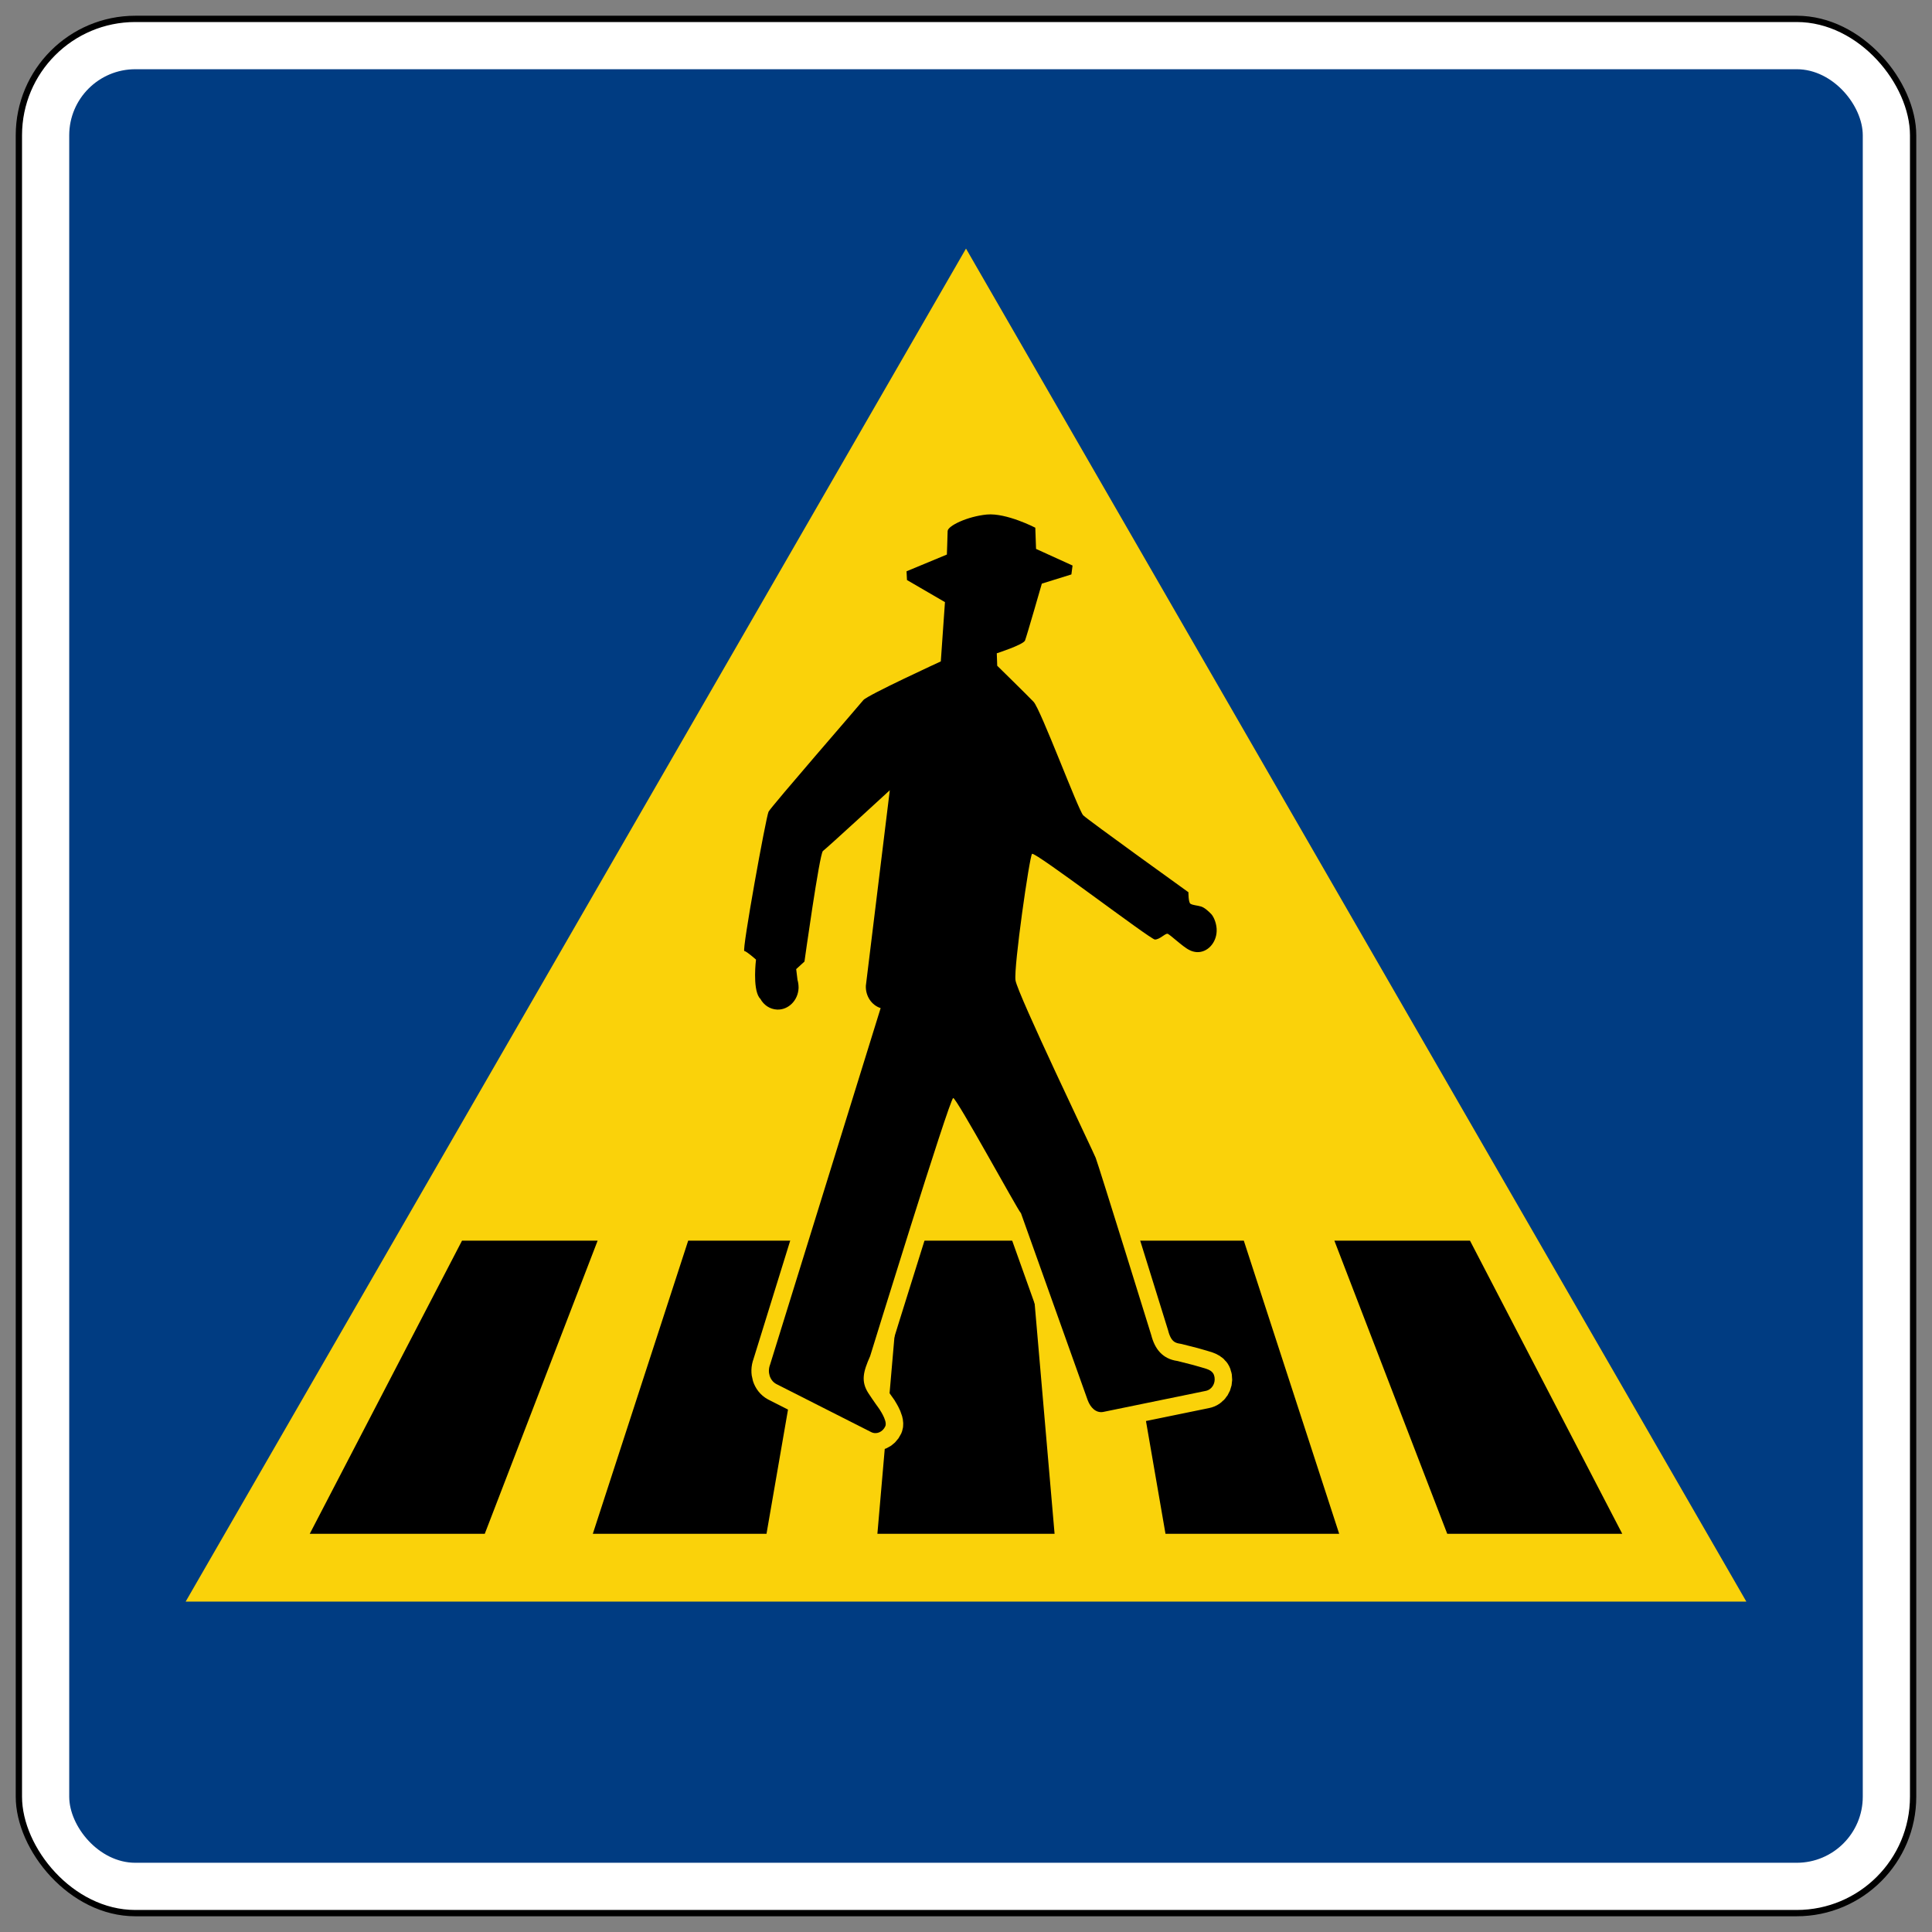
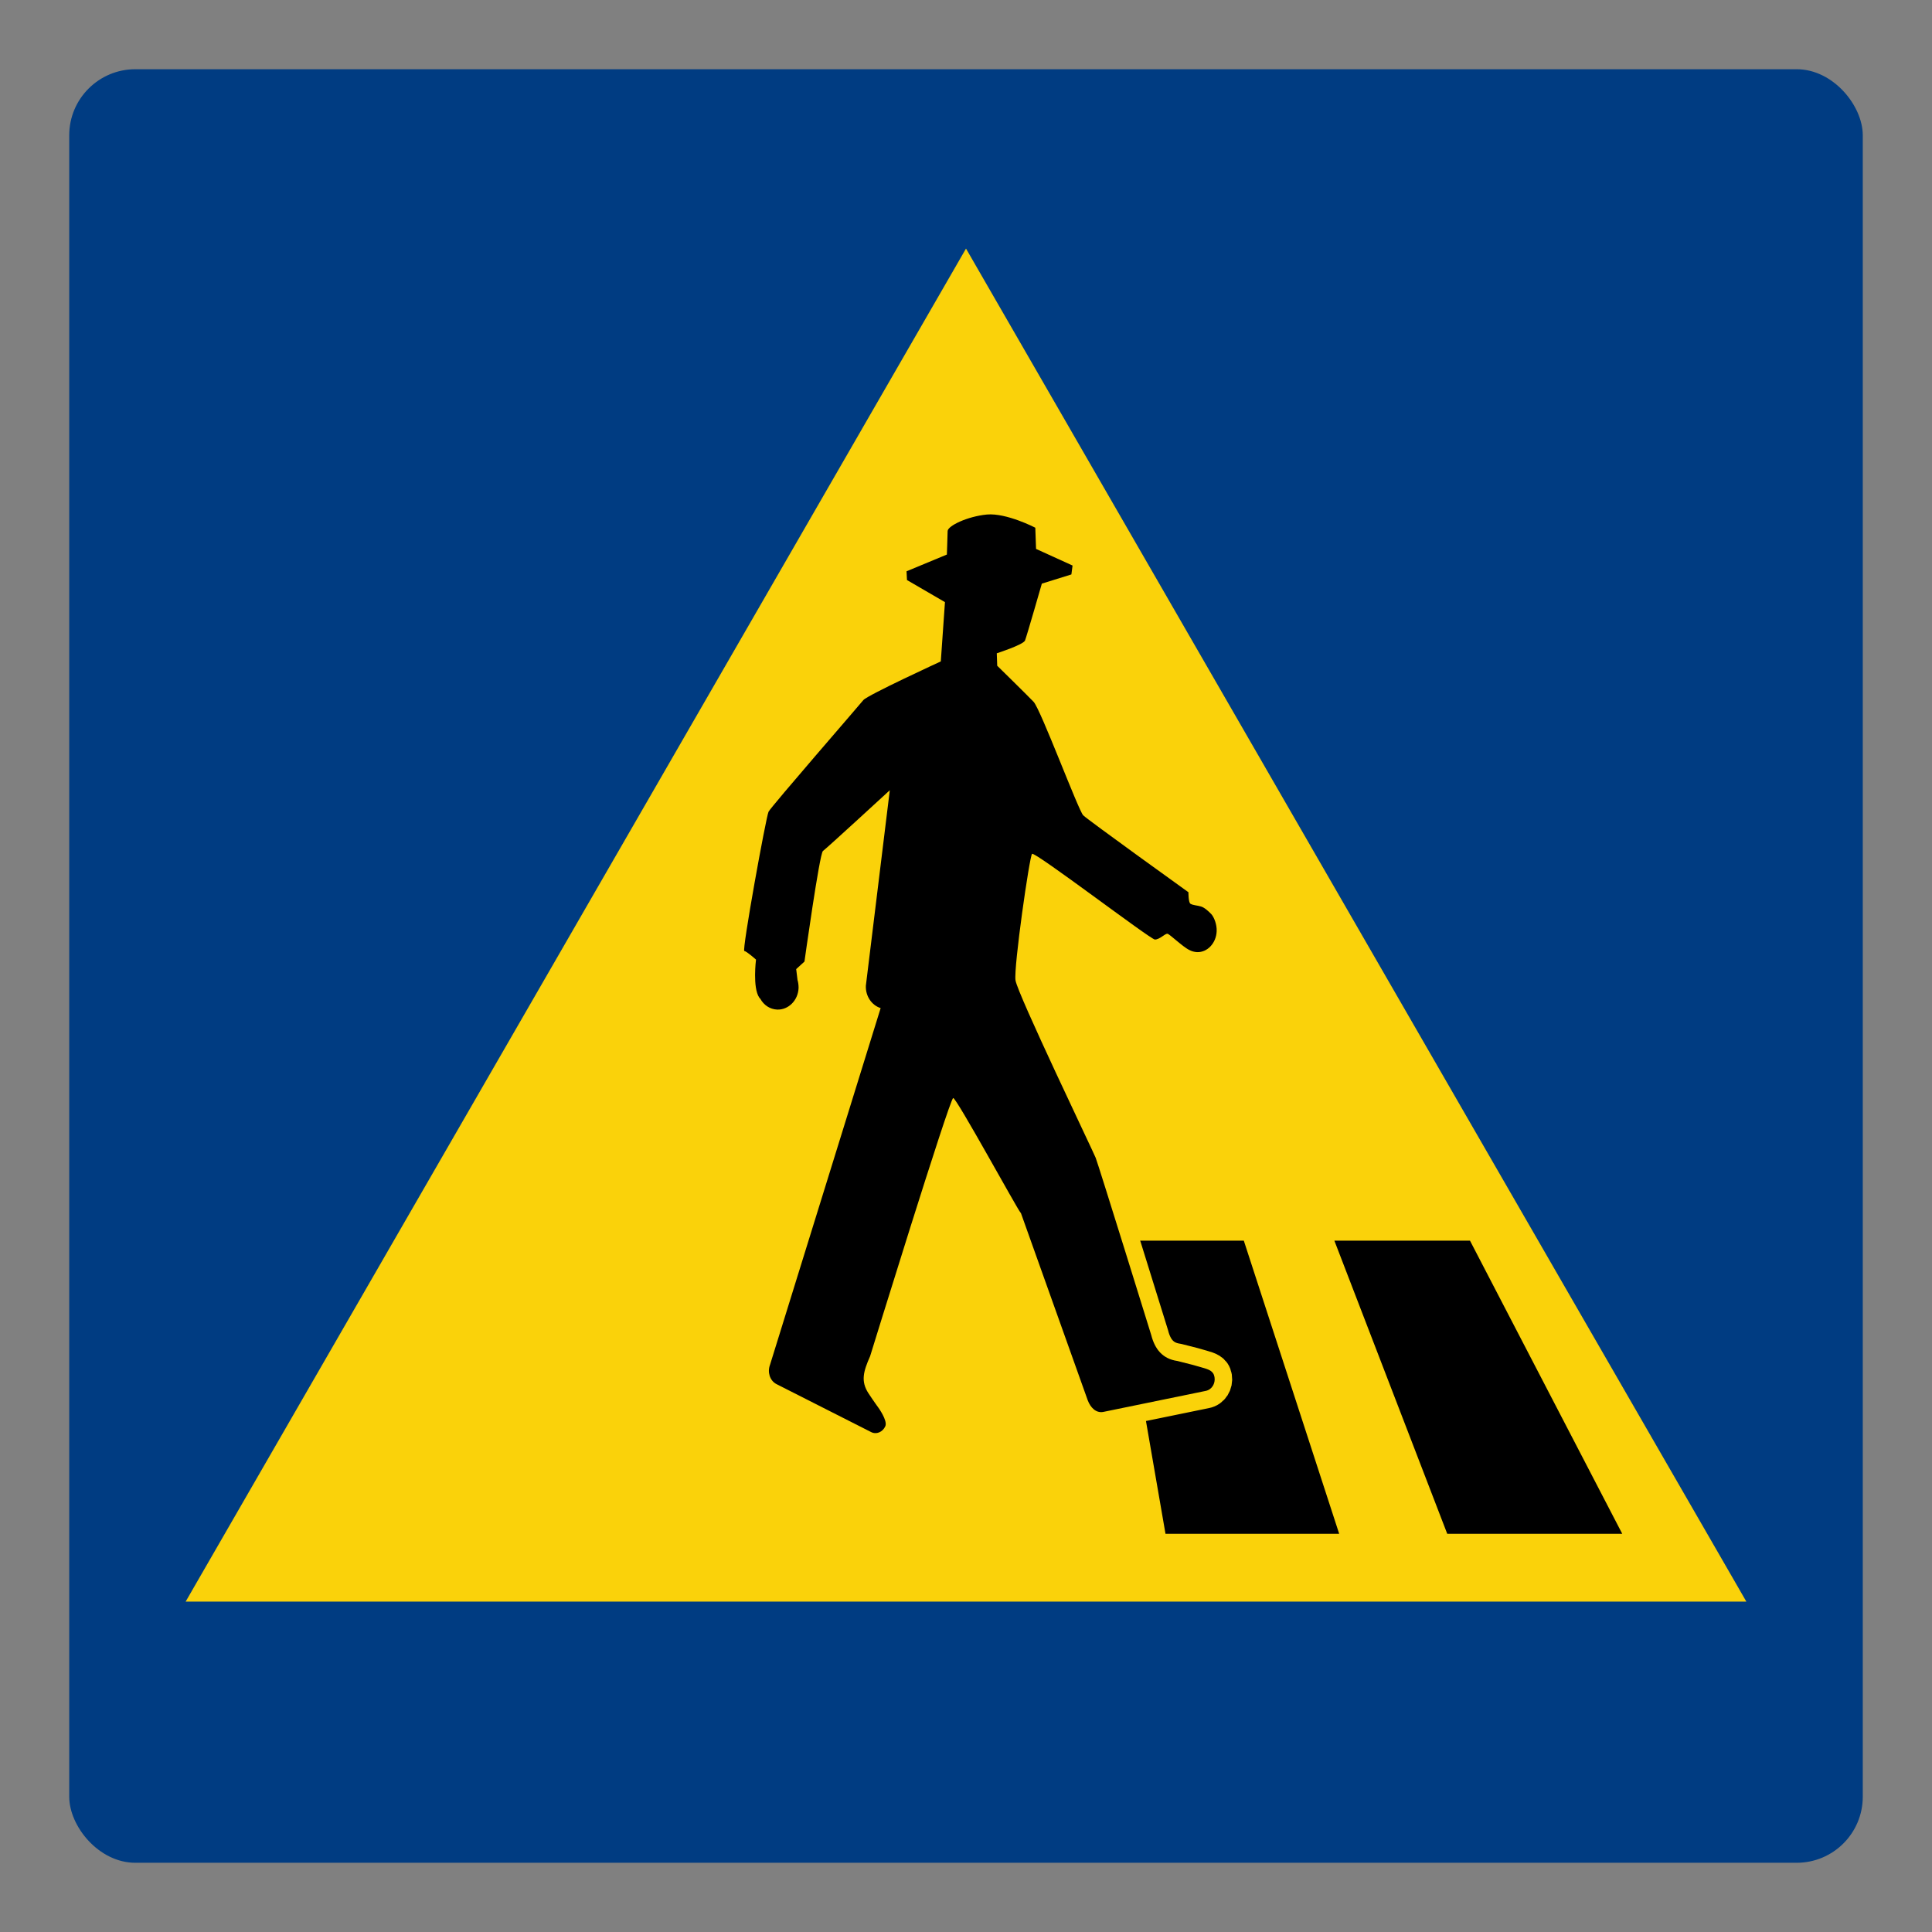
<svg xmlns="http://www.w3.org/2000/svg" xmlns:ns1="http://www.inkscape.org/namespaces/inkscape" xmlns:ns2="http://sodipodi.sourceforge.net/DTD/sodipodi-0.dtd" width="61.4mm" height="61.4mm" viewBox="0 0 61.4 61.4" version="1.1" id="svg825" ns1:version="0.92.2 (5c3e80d, 2017-08-06)" ns2:docname="22.svg">
  <rect x="0" y="0" width="61.4" height="61.4" fill="#808080" stroke="none" />
  <defs id="defs819" />
  <ns2:namedview id="base" pagecolor="#ffffff" bordercolor="#666666" borderopacity="1.0" ns1:pageopacity="0.0" ns1:pageshadow="2" ns1:zoom="2.2892582" ns1:cx="75.454988" ns1:cy="146.76984" ns1:document-units="mm" ns1:current-layer="layer1" showgrid="false" fit-margin-top="0" fit-margin-left="0" fit-margin-right="0" fit-margin-bottom="0" showborder="true" ns1:window-width="1920" ns1:window-height="1057" ns1:window-x="-8" ns1:window-y="-8" ns1:window-maximized="1" />
  <g ns1:label="Layer 1" ns1:groupmode="layer" id="layer1" transform="translate(232.833,-324.046)">
-     <rect style="opacity:1;fill:#000000;fill-opacity:1;fill-rule:nonzero;stroke:none;stroke-width:0.501;stroke-linecap:square;stroke-linejoin:round;stroke-miterlimit:4;stroke-dasharray:none;stroke-opacity:1;paint-order:stroke fill markers" id="rect1373" width="60.4" height="60.4" x="-232.333" y="324.546" rx="3.8" ry="3.8" />
-     <rect y="324.746" x="-232.133" height="60" width="60" id="rect1375" style="opacity:1;fill:#ffffff;fill-opacity:1;fill-rule:nonzero;stroke:none;stroke-width:0.497;stroke-linecap:square;stroke-linejoin:round;stroke-miterlimit:4;stroke-dasharray:none;stroke-opacity:1;paint-order:stroke fill markers" rx="3.6" ry="3.6" />
    <rect style="opacity:1;fill:#003c82;fill-opacity:1;fill-rule:nonzero;stroke:none;stroke-width:0.472;stroke-linecap:square;stroke-linejoin:round;stroke-miterlimit:4;stroke-dasharray:none;stroke-opacity:1;paint-order:stroke fill markers" id="rect1385" width="57" height="57" x="-230.633" y="326.246" rx="2.1" ry="2.1" />
    <path ns1:connector-curvature="0" id="path5410" style="fill:#fad20a;fill-opacity:1;fill-rule:nonzero;stroke:none;stroke-width:0.132" d="m -226.933,374.946 h 49.6 l -24.8,-43" ns2:nodetypes="ccc" />
    <path id="path1085" style="fill:#000000;fill-opacity:1;fill-rule:evenodd;stroke:none;stroke-width:0.101px;stroke-linecap:butt;stroke-linejoin:miter;stroke-opacity:1" d="m -181.277,372.791 h -5.562 l -3.587,-9.316 h 4.31 z" ns1:connector-curvature="0" ns2:nodetypes="ccccc" />
-     <path id="path1089" style="fill:#000000;fill-opacity:1;fill-rule:evenodd;stroke:none;stroke-width:0.101px;stroke-linecap:butt;stroke-linejoin:miter;stroke-opacity:1" d="m -204.949,372.791 h 5.631 l -0.806,-9.316 h -4.018 z" ns1:connector-curvature="0" ns2:nodetypes="ccccc" />
    <path ns2:nodetypes="ccccc" ns1:connector-curvature="0" d="m -190.273,372.791 h -5.52 l -1.613,-9.316 h 4.102 z" style="fill:#000000;fill-opacity:1;fill-rule:evenodd;stroke:none;stroke-width:0.101px;stroke-linecap:butt;stroke-linejoin:miter;stroke-opacity:1" id="path1121" />
-     <path ns2:nodetypes="ccccc" ns1:connector-curvature="0" d="m -222.989,372.791 h 5.562 l 3.587,-9.316 h -4.31 z" style="fill:#000000;fill-opacity:1;fill-rule:evenodd;stroke:none;stroke-width:0.101px;stroke-linecap:butt;stroke-linejoin:miter;stroke-opacity:1" id="path846" />
-     <path id="path848" style="fill:#000000;fill-opacity:1;fill-rule:evenodd;stroke:none;stroke-width:0.101px;stroke-linecap:butt;stroke-linejoin:miter;stroke-opacity:1" d="m -213.993,372.791 h 5.52 l 1.613,-9.316 h -4.102 z" ns1:connector-curvature="0" ns2:nodetypes="ccccc" />
    <path id="path962" d="m -198.009,360.848 c -0.07,-0.184 -2.49,-5.219 -2.551,-5.648 -0.061,-0.419 0.446,-3.943 0.526,-4.018 0.085,-0.085 3.753,2.713 3.903,2.723 0.155,0 0.315,-0.188 0.399,-0.184 0.066,0.004 0.488,0.419 0.7,0.518 0.07,0.037 0.15,0.061 0.24,0.066 0.329,0.014 0.611,-0.287 0.625,-0.664 0.01,-0.221 -0.085,-0.448 -0.169,-0.542 -0.089,-0.094 -0.225,-0.217 -0.333,-0.245 -0.108,-0.034 -0.249,-0.037 -0.329,-0.085 -0.07,-0.037 -0.066,-0.367 -0.066,-0.367 0,0 -3.199,-2.299 -3.344,-2.445 -0.15,-0.146 -1.353,-3.373 -1.578,-3.608 -0.221,-0.231 -1.155,-1.145 -1.155,-1.145 l -0.014,-0.396 c 0,0 0.836,-0.269 0.897,-0.405 0.056,-0.141 0.535,-1.809 0.535,-1.809 l 0.939,-0.292 0.037,-0.283 -1.16,-0.528 -0.024,-0.674 c 0,0 -0.916,-0.476 -1.541,-0.419 -0.62,0.061 -1.235,0.358 -1.245,0.523 -0.003,0.17 -0.024,0.749 -0.024,0.749 l -1.282,0.532 0.014,0.278 1.207,0.702 -0.132,1.884 c 0,0 -2.325,1.069 -2.461,1.229 -0.132,0.165 -2.924,3.378 -3.013,3.547 -0.08,0.16 -0.855,4.428 -0.77,4.428 0.07,0.004 0.371,0.273 0.371,0.273 0,0 -0.113,0.89 0.103,1.206 0.01,0.017 0.024,0.027 0.034,0.038 0.108,0.198 0.301,0.334 0.535,0.344 0.357,0.014 0.667,-0.292 0.681,-0.688 0,-0.09 -0.01,-0.174 -0.034,-0.254 l -0.042,-0.344 0.263,-0.24 c 0,0 0.479,-3.434 0.587,-3.514 0.108,-0.075 2.125,-1.931 2.125,-1.931 l -0.761,6.213 c -0.014,0.334 0.188,0.622 0.47,0.711 l -3.515,11.334 c -0.089,0.231 -0.01,0.499 0.197,0.612 l 3.011,1.526 c 0.169,0.09 0.371,0.004 0.456,-0.184 0.08,-0.184 -0.24,-0.608 -0.174,-0.523 -0.042,-0.061 -0.183,-0.25 -0.362,-0.523 -0.249,-0.382 -0.164,-0.692 0.052,-1.178 0,0 2.533,-8.206 2.641,-8.206 0.108,0 2.034,3.528 2.142,3.646 l 0.01,0.01 2.123,5.949 c 0.089,0.236 0.263,0.41 0.488,0.372 l 3.26,-0.669 c 0.193,-0.037 0.315,-0.231 0.282,-0.438 -0.034,-0.203 -0.188,-0.245 -0.399,-0.306 -0.211,-0.061 -0.282,-0.085 -0.78,-0.207 -0.474,-0.066 -0.719,-0.382 -0.831,-0.82 0,0 -1.691,-5.455 -1.766,-5.634" style="fill:none;fill-opacity:1;fill-rule:nonzero;stroke:#fad20a;stroke-width:1.112;stroke-linecap:round;stroke-linejoin:round;stroke-miterlimit:4;stroke-dasharray:none;stroke-opacity:1" ns1:connector-curvature="0" ns2:nodetypes="cccccccccccccccccccccccccccccccccccccccccccccccccccscccccccccc" />
    <path ns2:nodetypes="cccccccccccccccccccccccccccccccccccccccccccccccccccscccccccccc" ns1:connector-curvature="0" style="fill:#000000;fill-opacity:1;fill-rule:nonzero;stroke:none;stroke-width:0.022" d="m -198.009,360.848 c -0.07,-0.184 -2.49,-5.219 -2.551,-5.648 -0.061,-0.419 0.446,-3.943 0.526,-4.018 0.085,-0.085 3.753,2.713 3.903,2.723 0.155,0 0.315,-0.188 0.399,-0.184 0.066,0.004 0.488,0.419 0.7,0.518 0.07,0.037 0.15,0.061 0.24,0.066 0.329,0.014 0.611,-0.287 0.625,-0.664 0.01,-0.221 -0.085,-0.448 -0.169,-0.542 -0.089,-0.094 -0.225,-0.217 -0.333,-0.245 -0.108,-0.034 -0.249,-0.037 -0.329,-0.085 -0.07,-0.037 -0.066,-0.367 -0.066,-0.367 0,0 -3.199,-2.299 -3.344,-2.445 -0.15,-0.146 -1.353,-3.373 -1.578,-3.608 -0.221,-0.231 -1.155,-1.145 -1.155,-1.145 l -0.014,-0.396 c 0,0 0.836,-0.269 0.897,-0.405 0.056,-0.141 0.535,-1.809 0.535,-1.809 l 0.939,-0.292 0.037,-0.283 -1.16,-0.528 -0.024,-0.674 c 0,0 -0.916,-0.476 -1.541,-0.419 -0.62,0.061 -1.235,0.358 -1.245,0.523 -0.003,0.17 -0.024,0.749 -0.024,0.749 l -1.282,0.532 0.014,0.278 1.207,0.702 -0.132,1.884 c 0,0 -2.325,1.069 -2.461,1.229 -0.132,0.165 -2.924,3.378 -3.013,3.547 -0.08,0.16 -0.855,4.428 -0.77,4.428 0.07,0.004 0.371,0.273 0.371,0.273 0,0 -0.113,0.89 0.103,1.206 0.01,0.017 0.024,0.027 0.034,0.038 0.108,0.198 0.301,0.334 0.535,0.344 0.357,0.014 0.667,-0.292 0.681,-0.688 0,-0.09 -0.01,-0.174 -0.034,-0.254 l -0.042,-0.344 0.263,-0.24 c 0,0 0.479,-3.434 0.587,-3.514 0.108,-0.075 2.125,-1.931 2.125,-1.931 l -0.761,6.213 c -0.014,0.334 0.188,0.622 0.47,0.711 l -3.515,11.334 c -0.089,0.231 -0.01,0.499 0.197,0.612 l 3.011,1.526 c 0.169,0.09 0.371,0.004 0.456,-0.184 0.08,-0.184 -0.24,-0.608 -0.174,-0.523 -0.042,-0.061 -0.183,-0.25 -0.362,-0.523 -0.249,-0.382 -0.164,-0.692 0.052,-1.178 0,0 2.533,-8.206 2.641,-8.206 0.108,0 2.034,3.528 2.142,3.646 l 0.01,0.01 2.123,5.949 c 0.089,0.236 0.263,0.41 0.488,0.372 l 3.26,-0.669 c 0.193,-0.037 0.315,-0.231 0.282,-0.438 -0.034,-0.203 -0.188,-0.245 -0.399,-0.306 -0.211,-0.061 -0.282,-0.085 -0.78,-0.207 -0.474,-0.066 -0.719,-0.382 -0.831,-0.82 0,0 -1.691,-5.455 -1.766,-5.634" id="path856" />
  </g>
</svg>